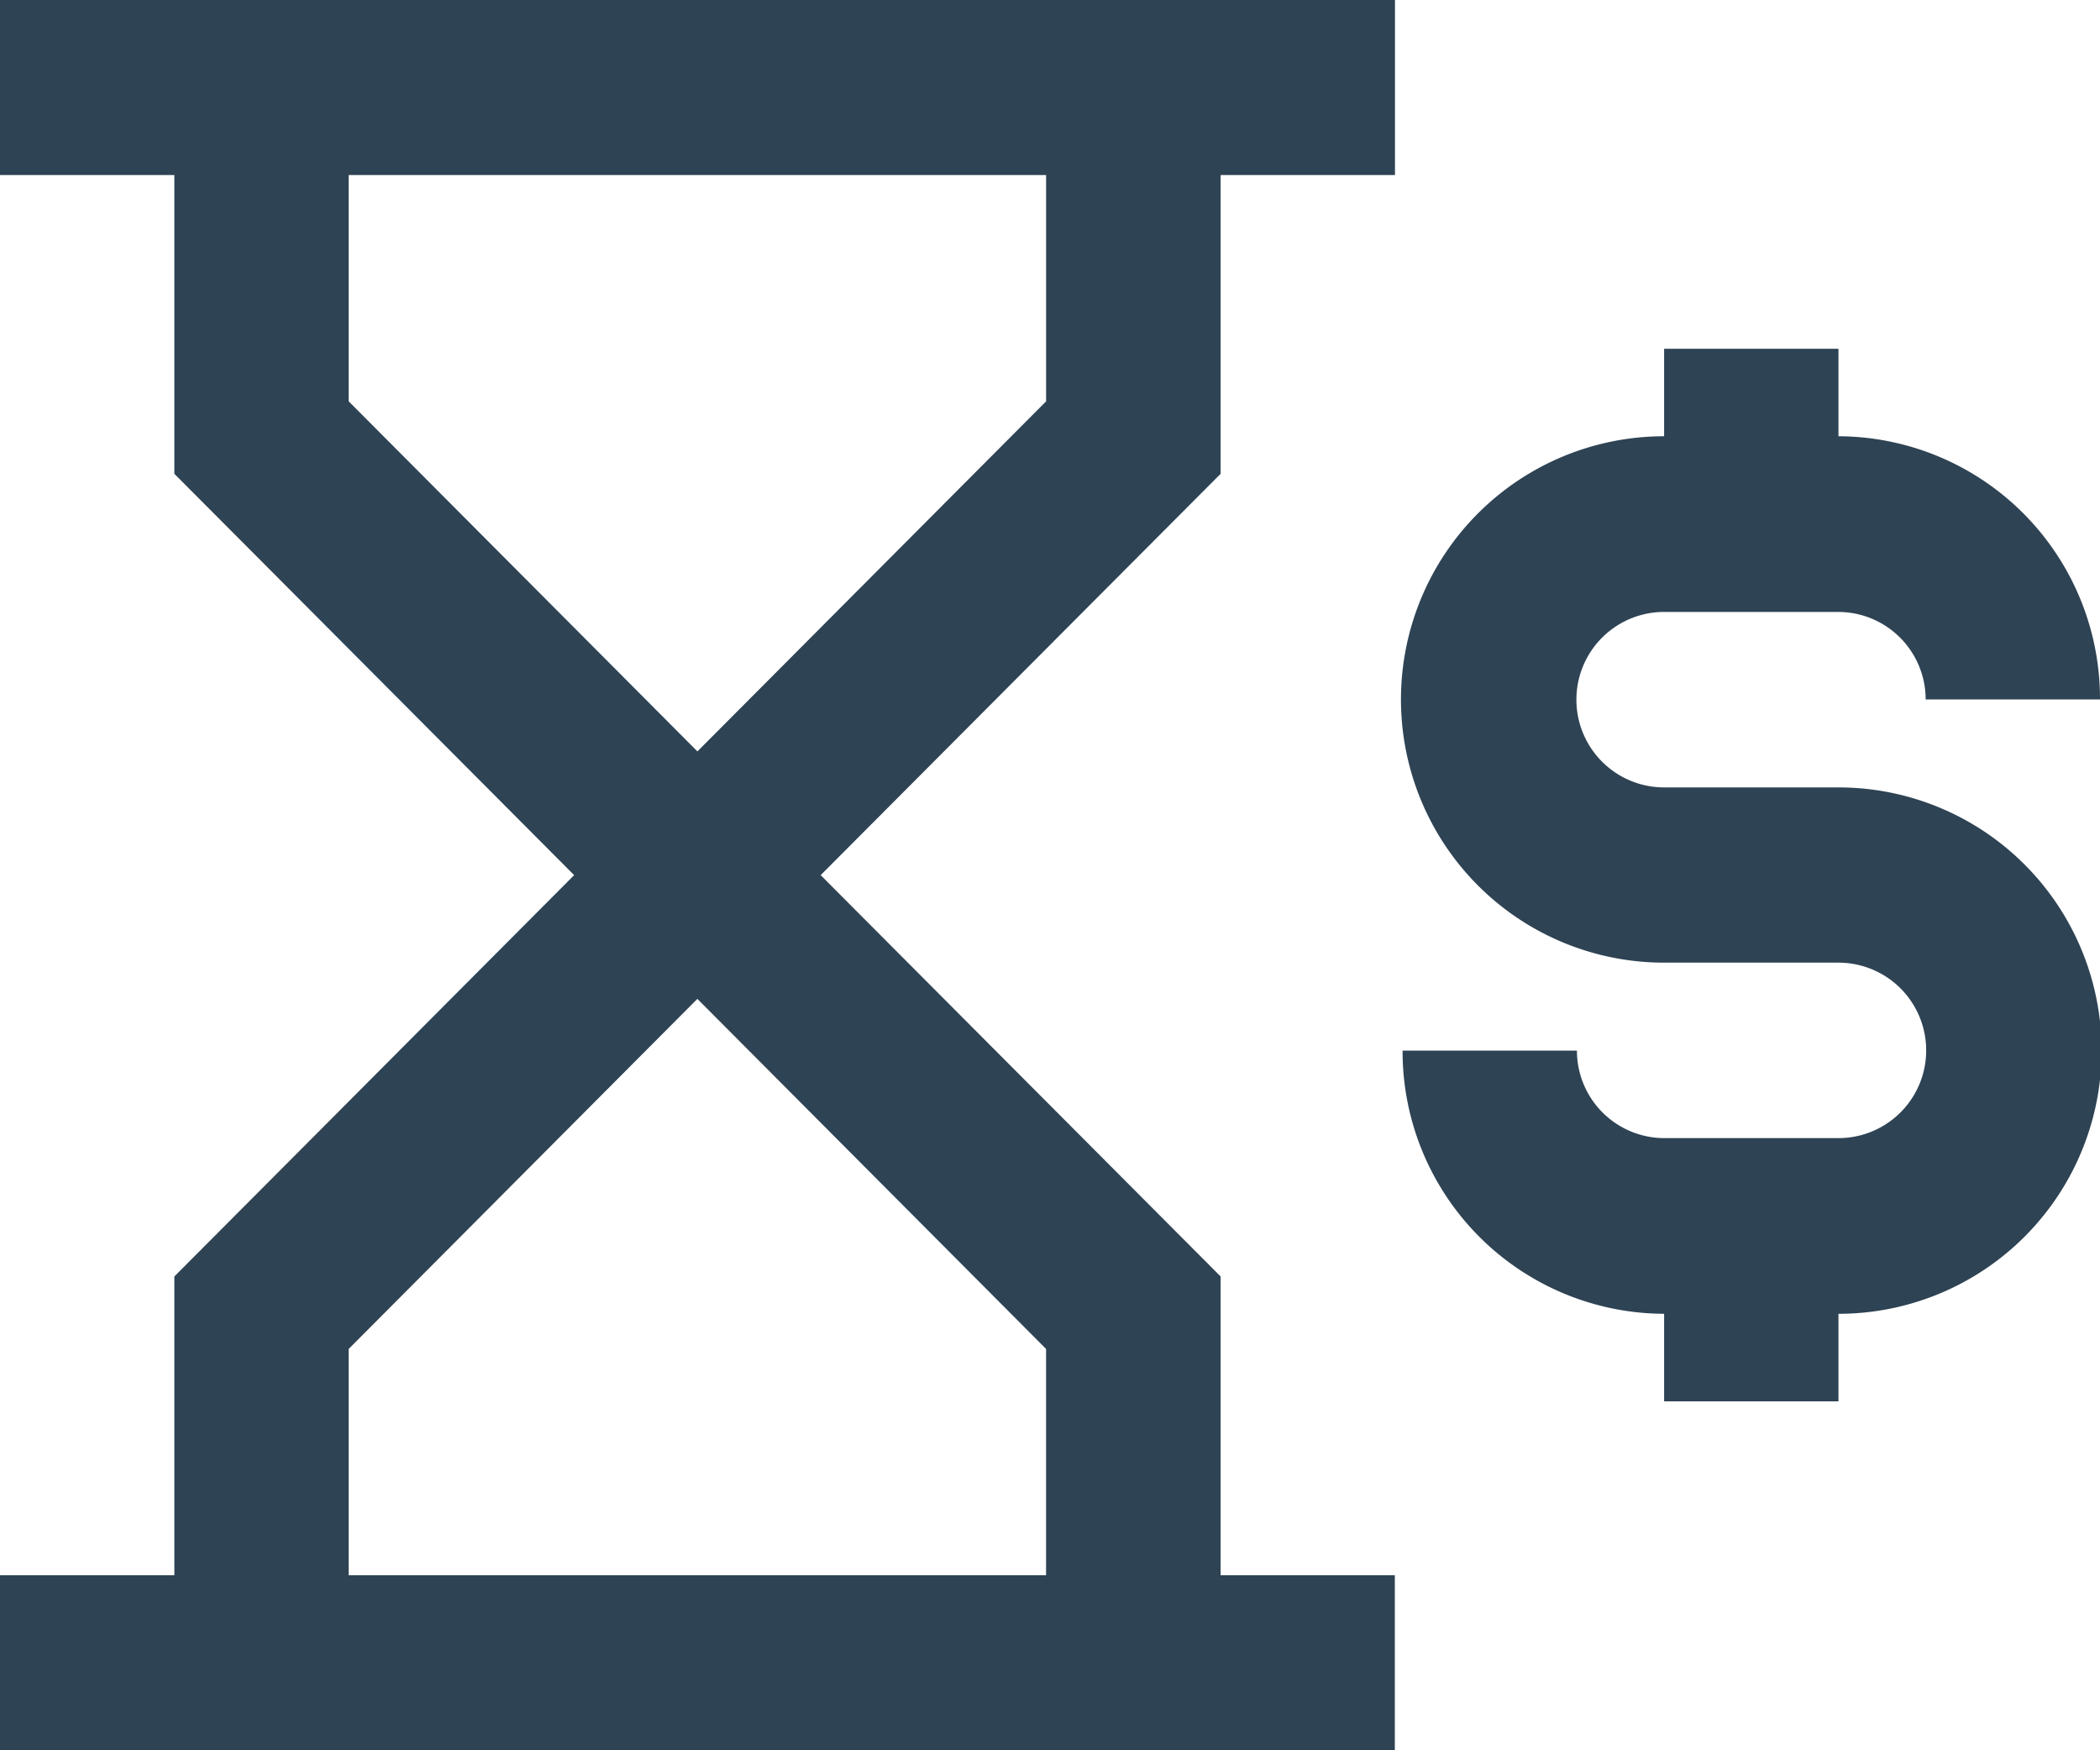
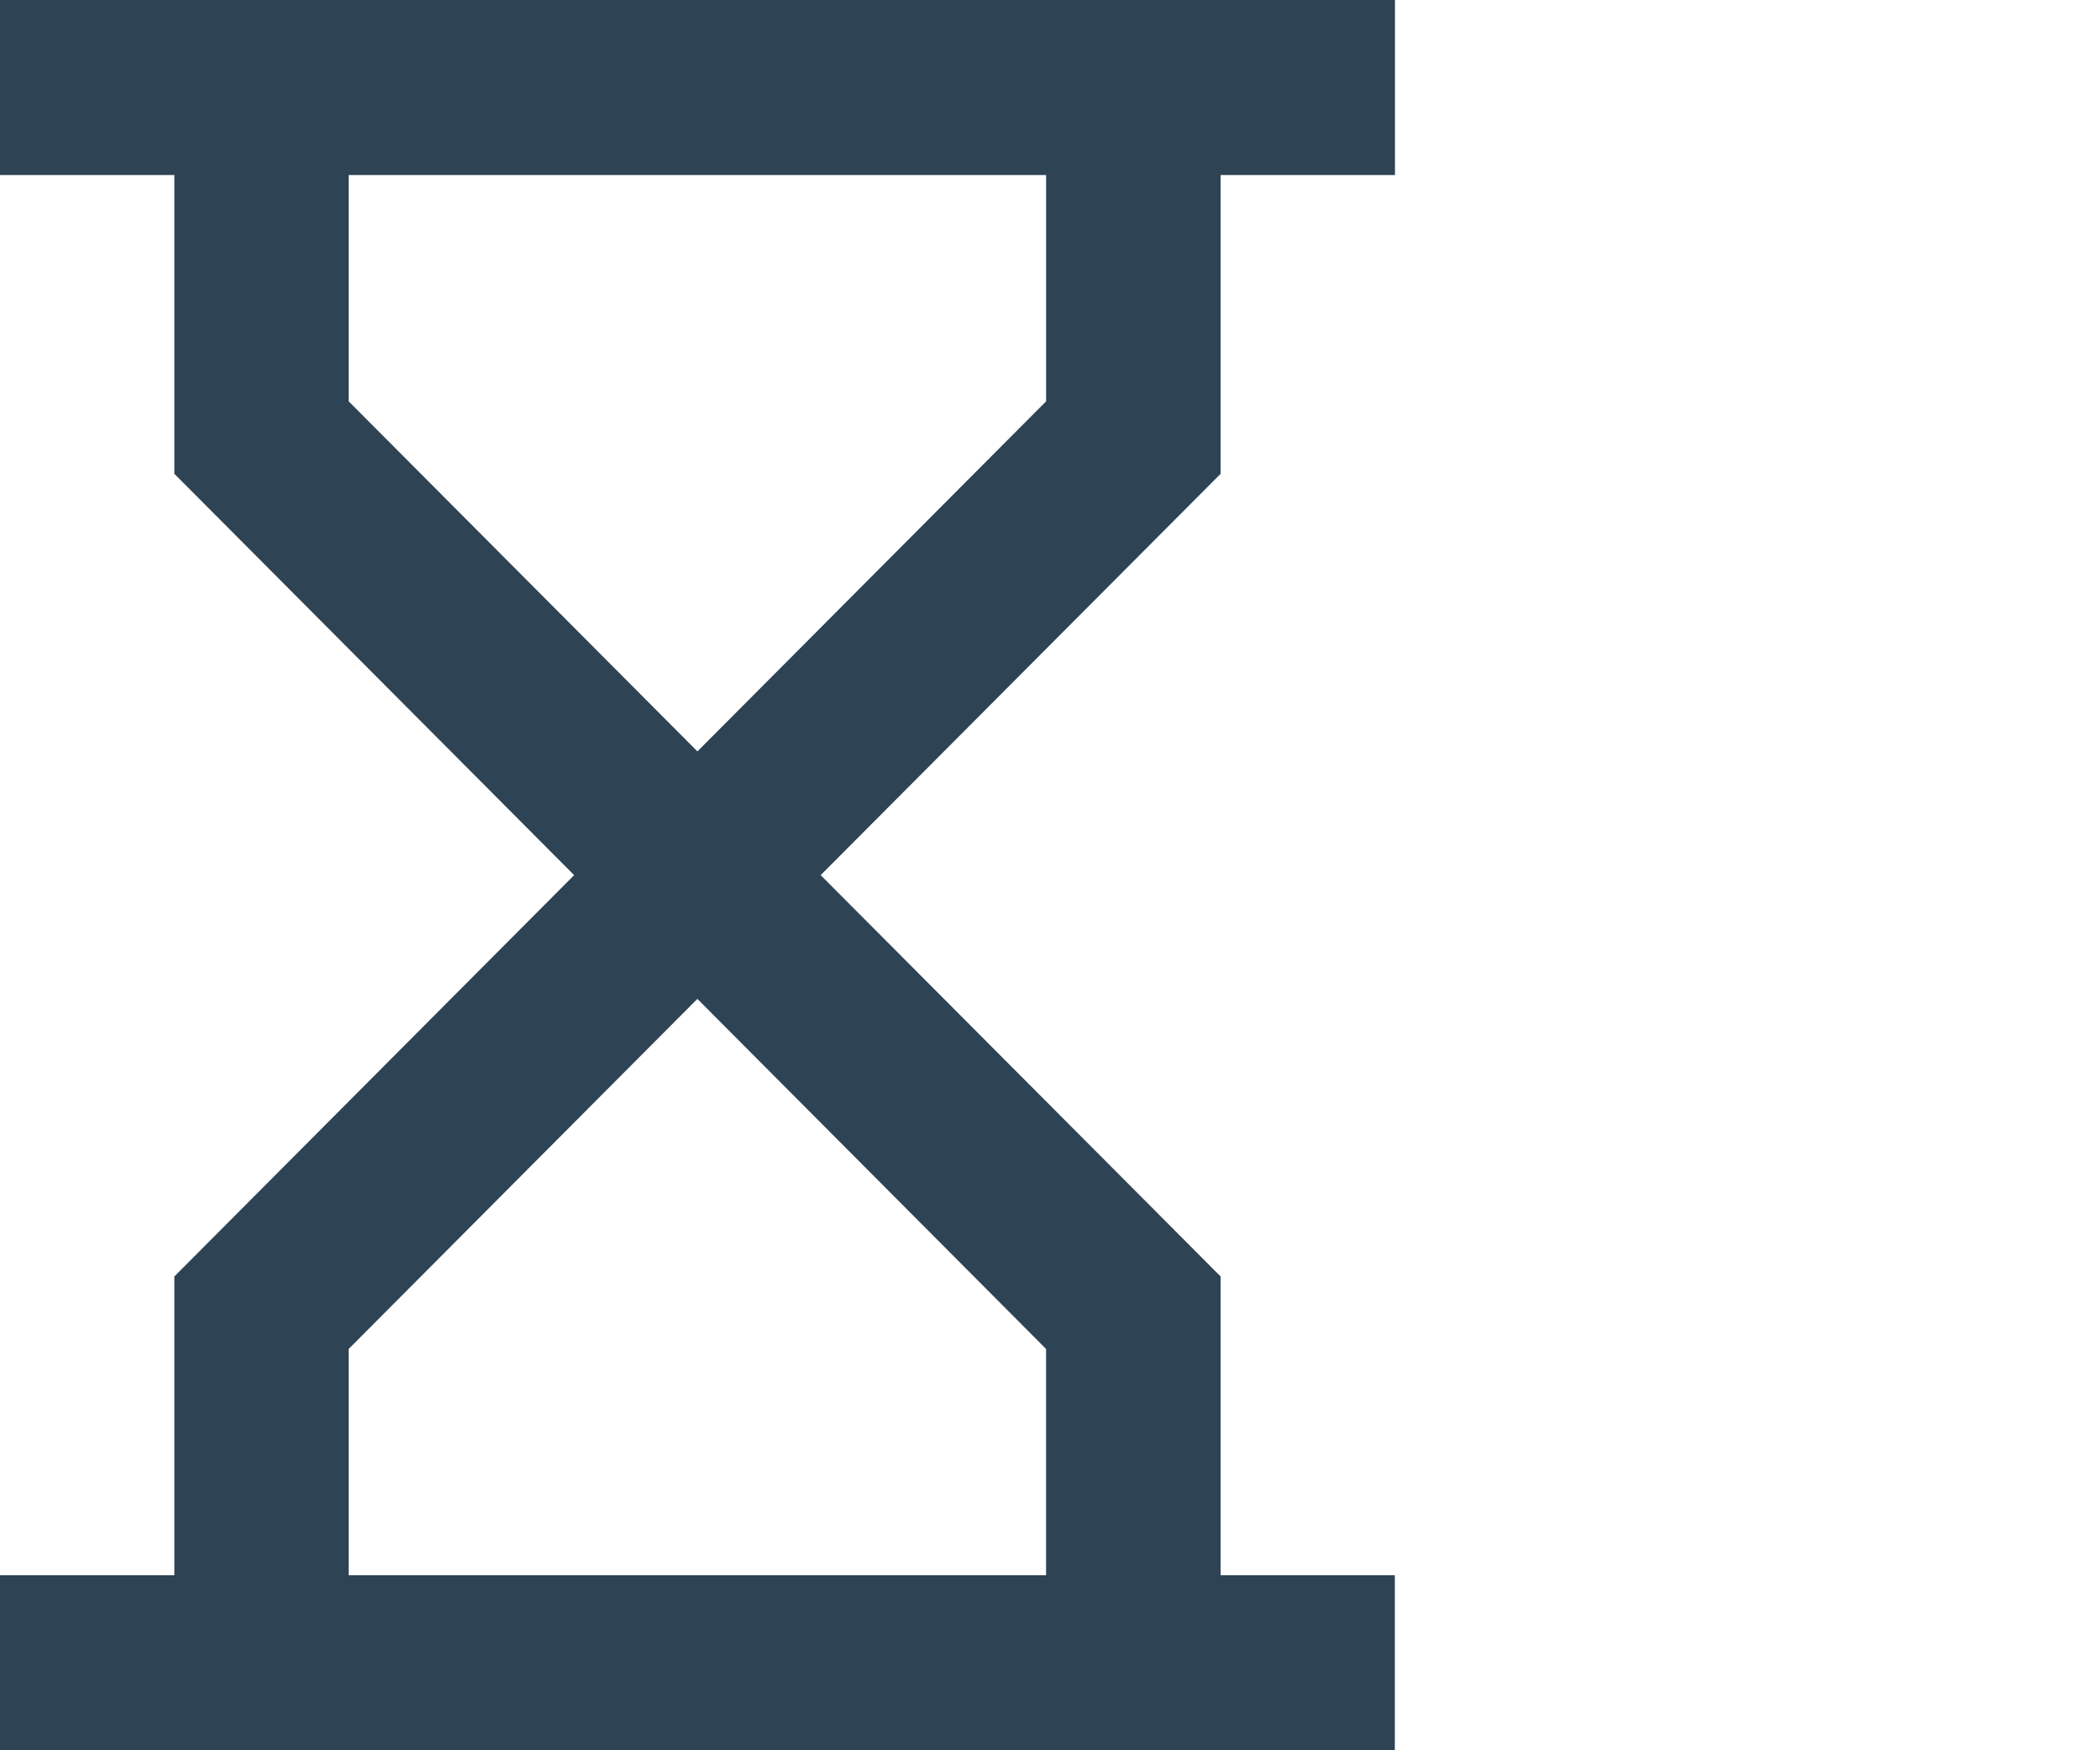
<svg xmlns="http://www.w3.org/2000/svg" id="Material_icons-06-46" data-name="Material icons-06-46" width="48" height="40" viewBox="0 0 48 40">
  <path id="Path_33421" data-name="Path 33421" d="M7.97,42H31.882V38H27.9V31.172L18.758,22,27.9,12.828V6h3.985V2H0V6H3.985v6.828L13.123,22,3.985,31.172V38H0v4H7.97Zm0-30.828V6H23.911v5.172l-7.97,8Zm0,21.656,7.97-8,7.97,8V38H7.97Z" transform="translate(0 -2)" fill="#2e4354" />
-   <path id="Path_33422" data-name="Path 33422" d="M21.978,12.015h3.985a2,2,0,0,1,1.993,2h3.985A6,6,0,0,0,25.963,8V6H21.978V8a6.015,6.015,0,0,0,0,12.03h3.985a2,2,0,0,1,0,4.01H21.978a2,2,0,0,1-1.993-2H16a6,6,0,0,0,5.978,6.015v2h3.985v-2a6.015,6.015,0,0,0,0-12.03H21.978a2,2,0,0,1,0-4.01Z" transform="translate(16.059 1.97)" fill="#2e4354" />
</svg>